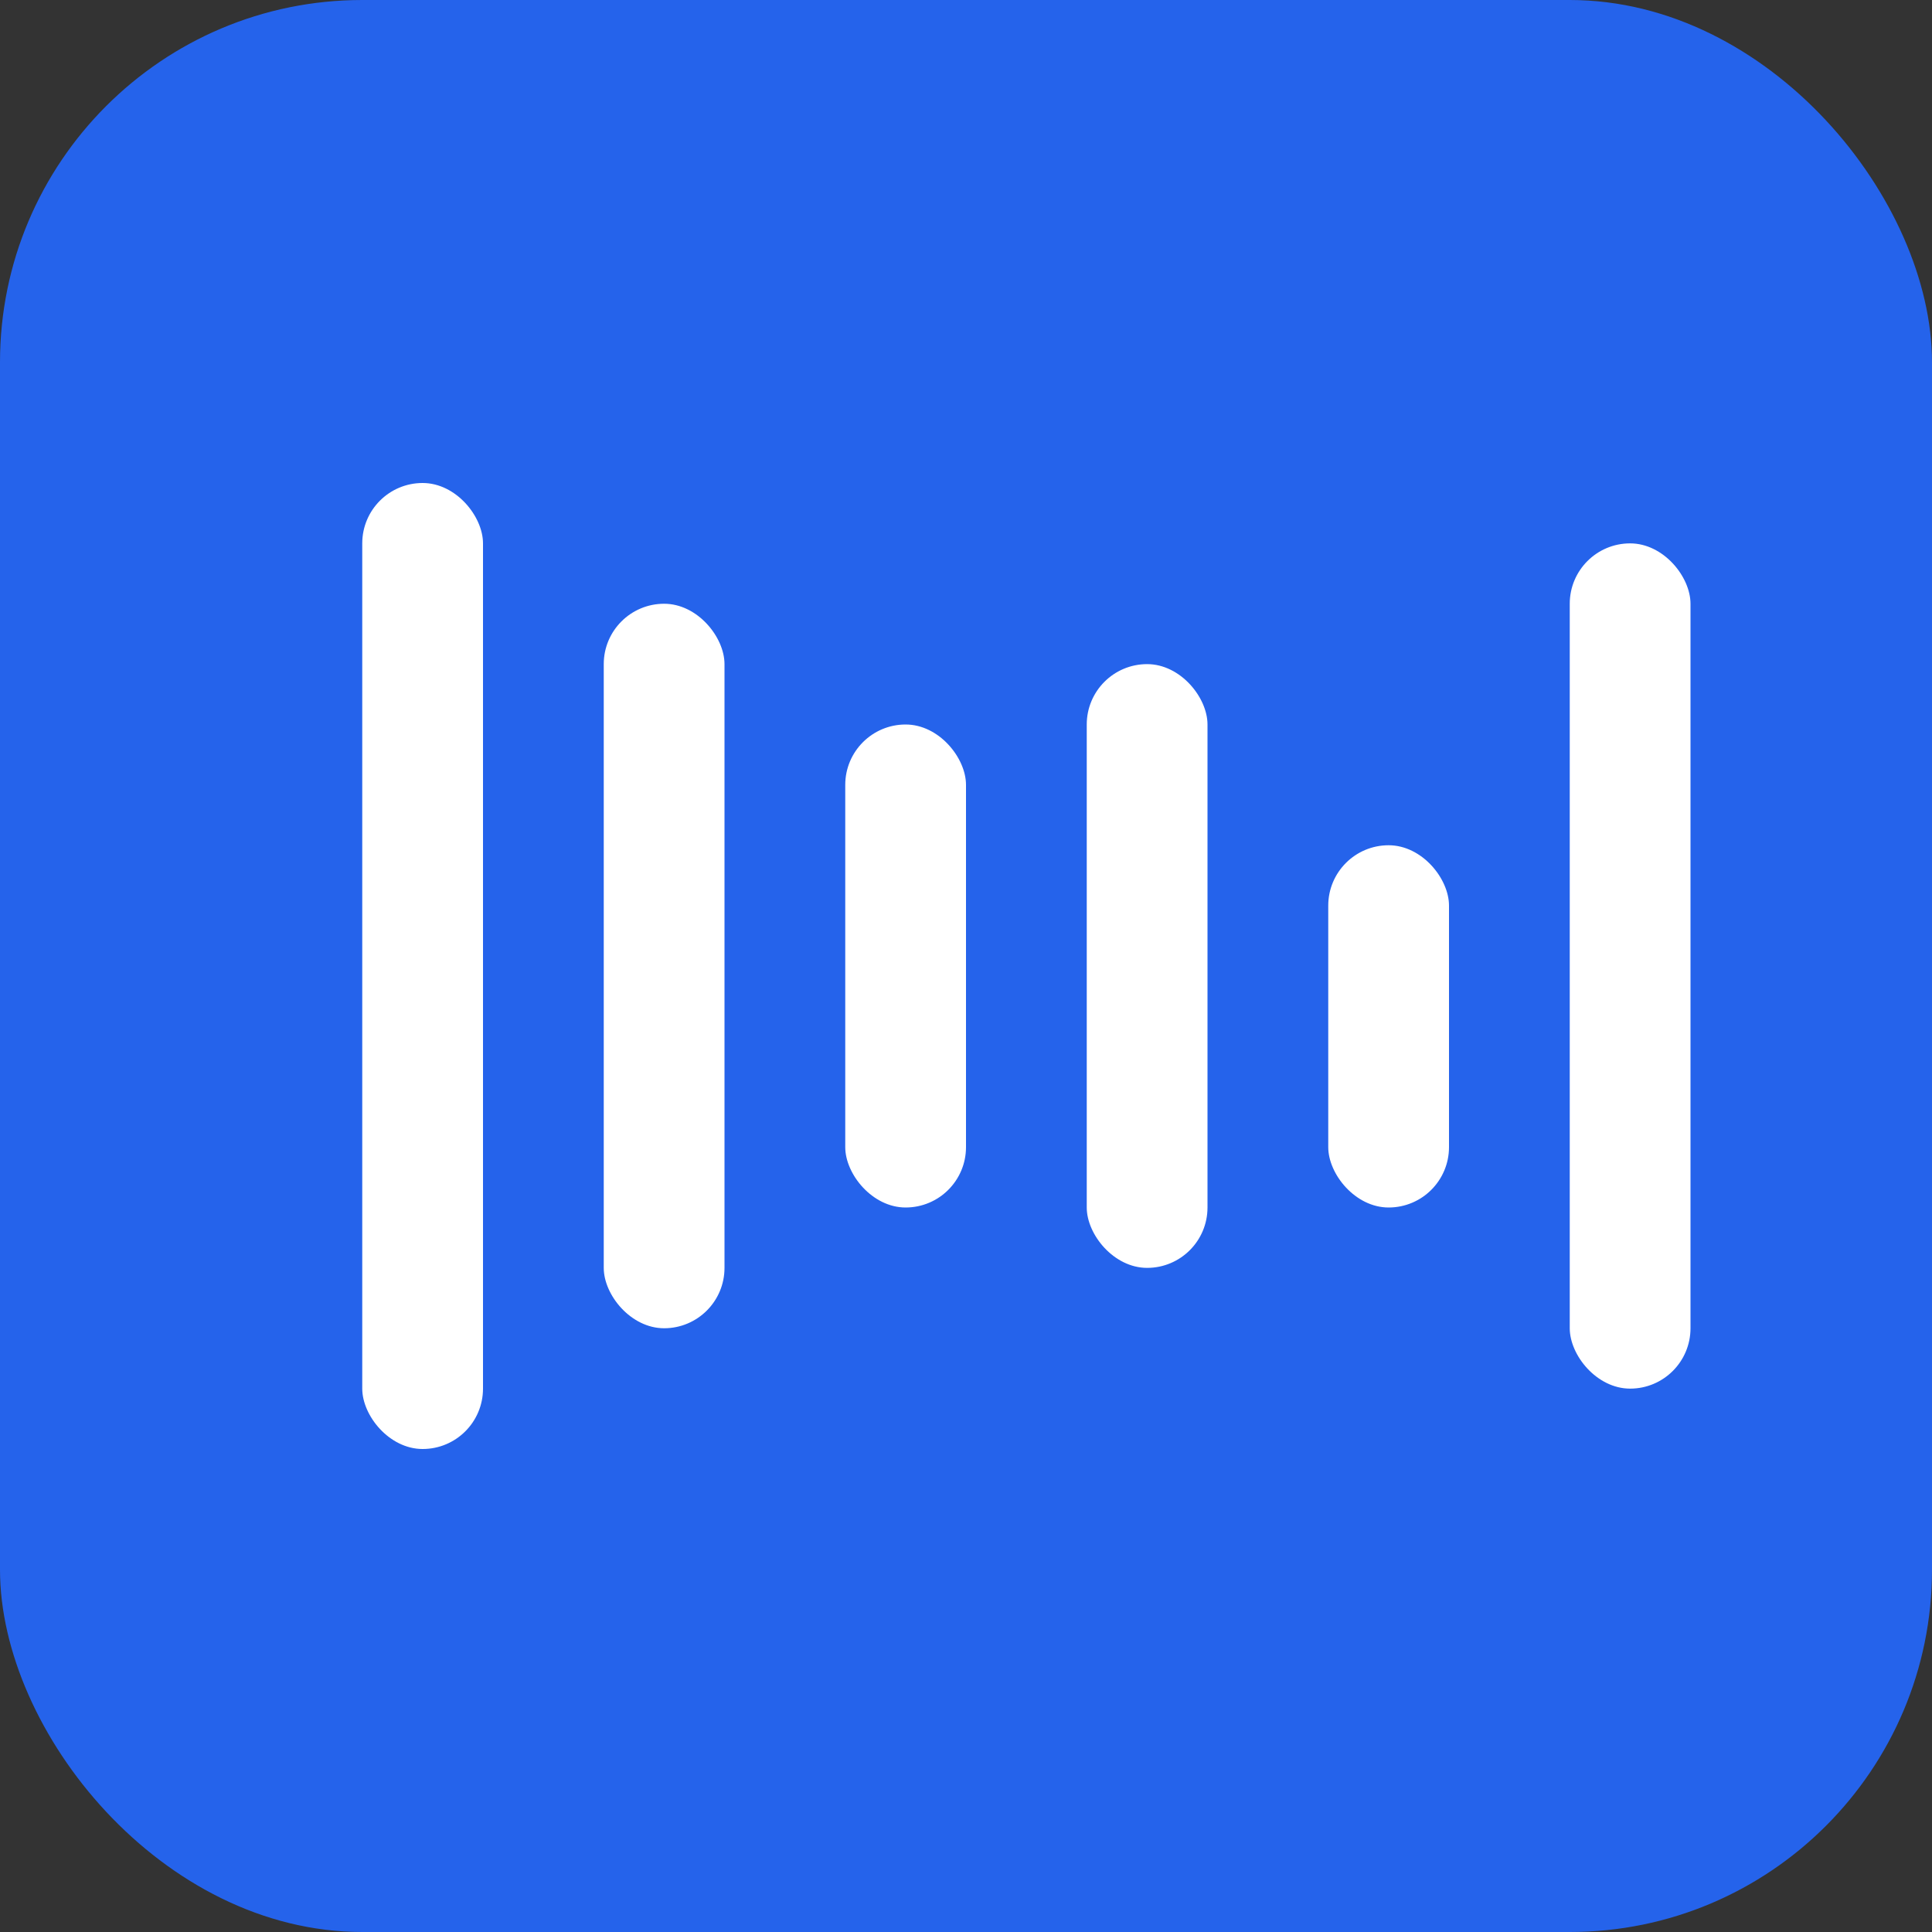
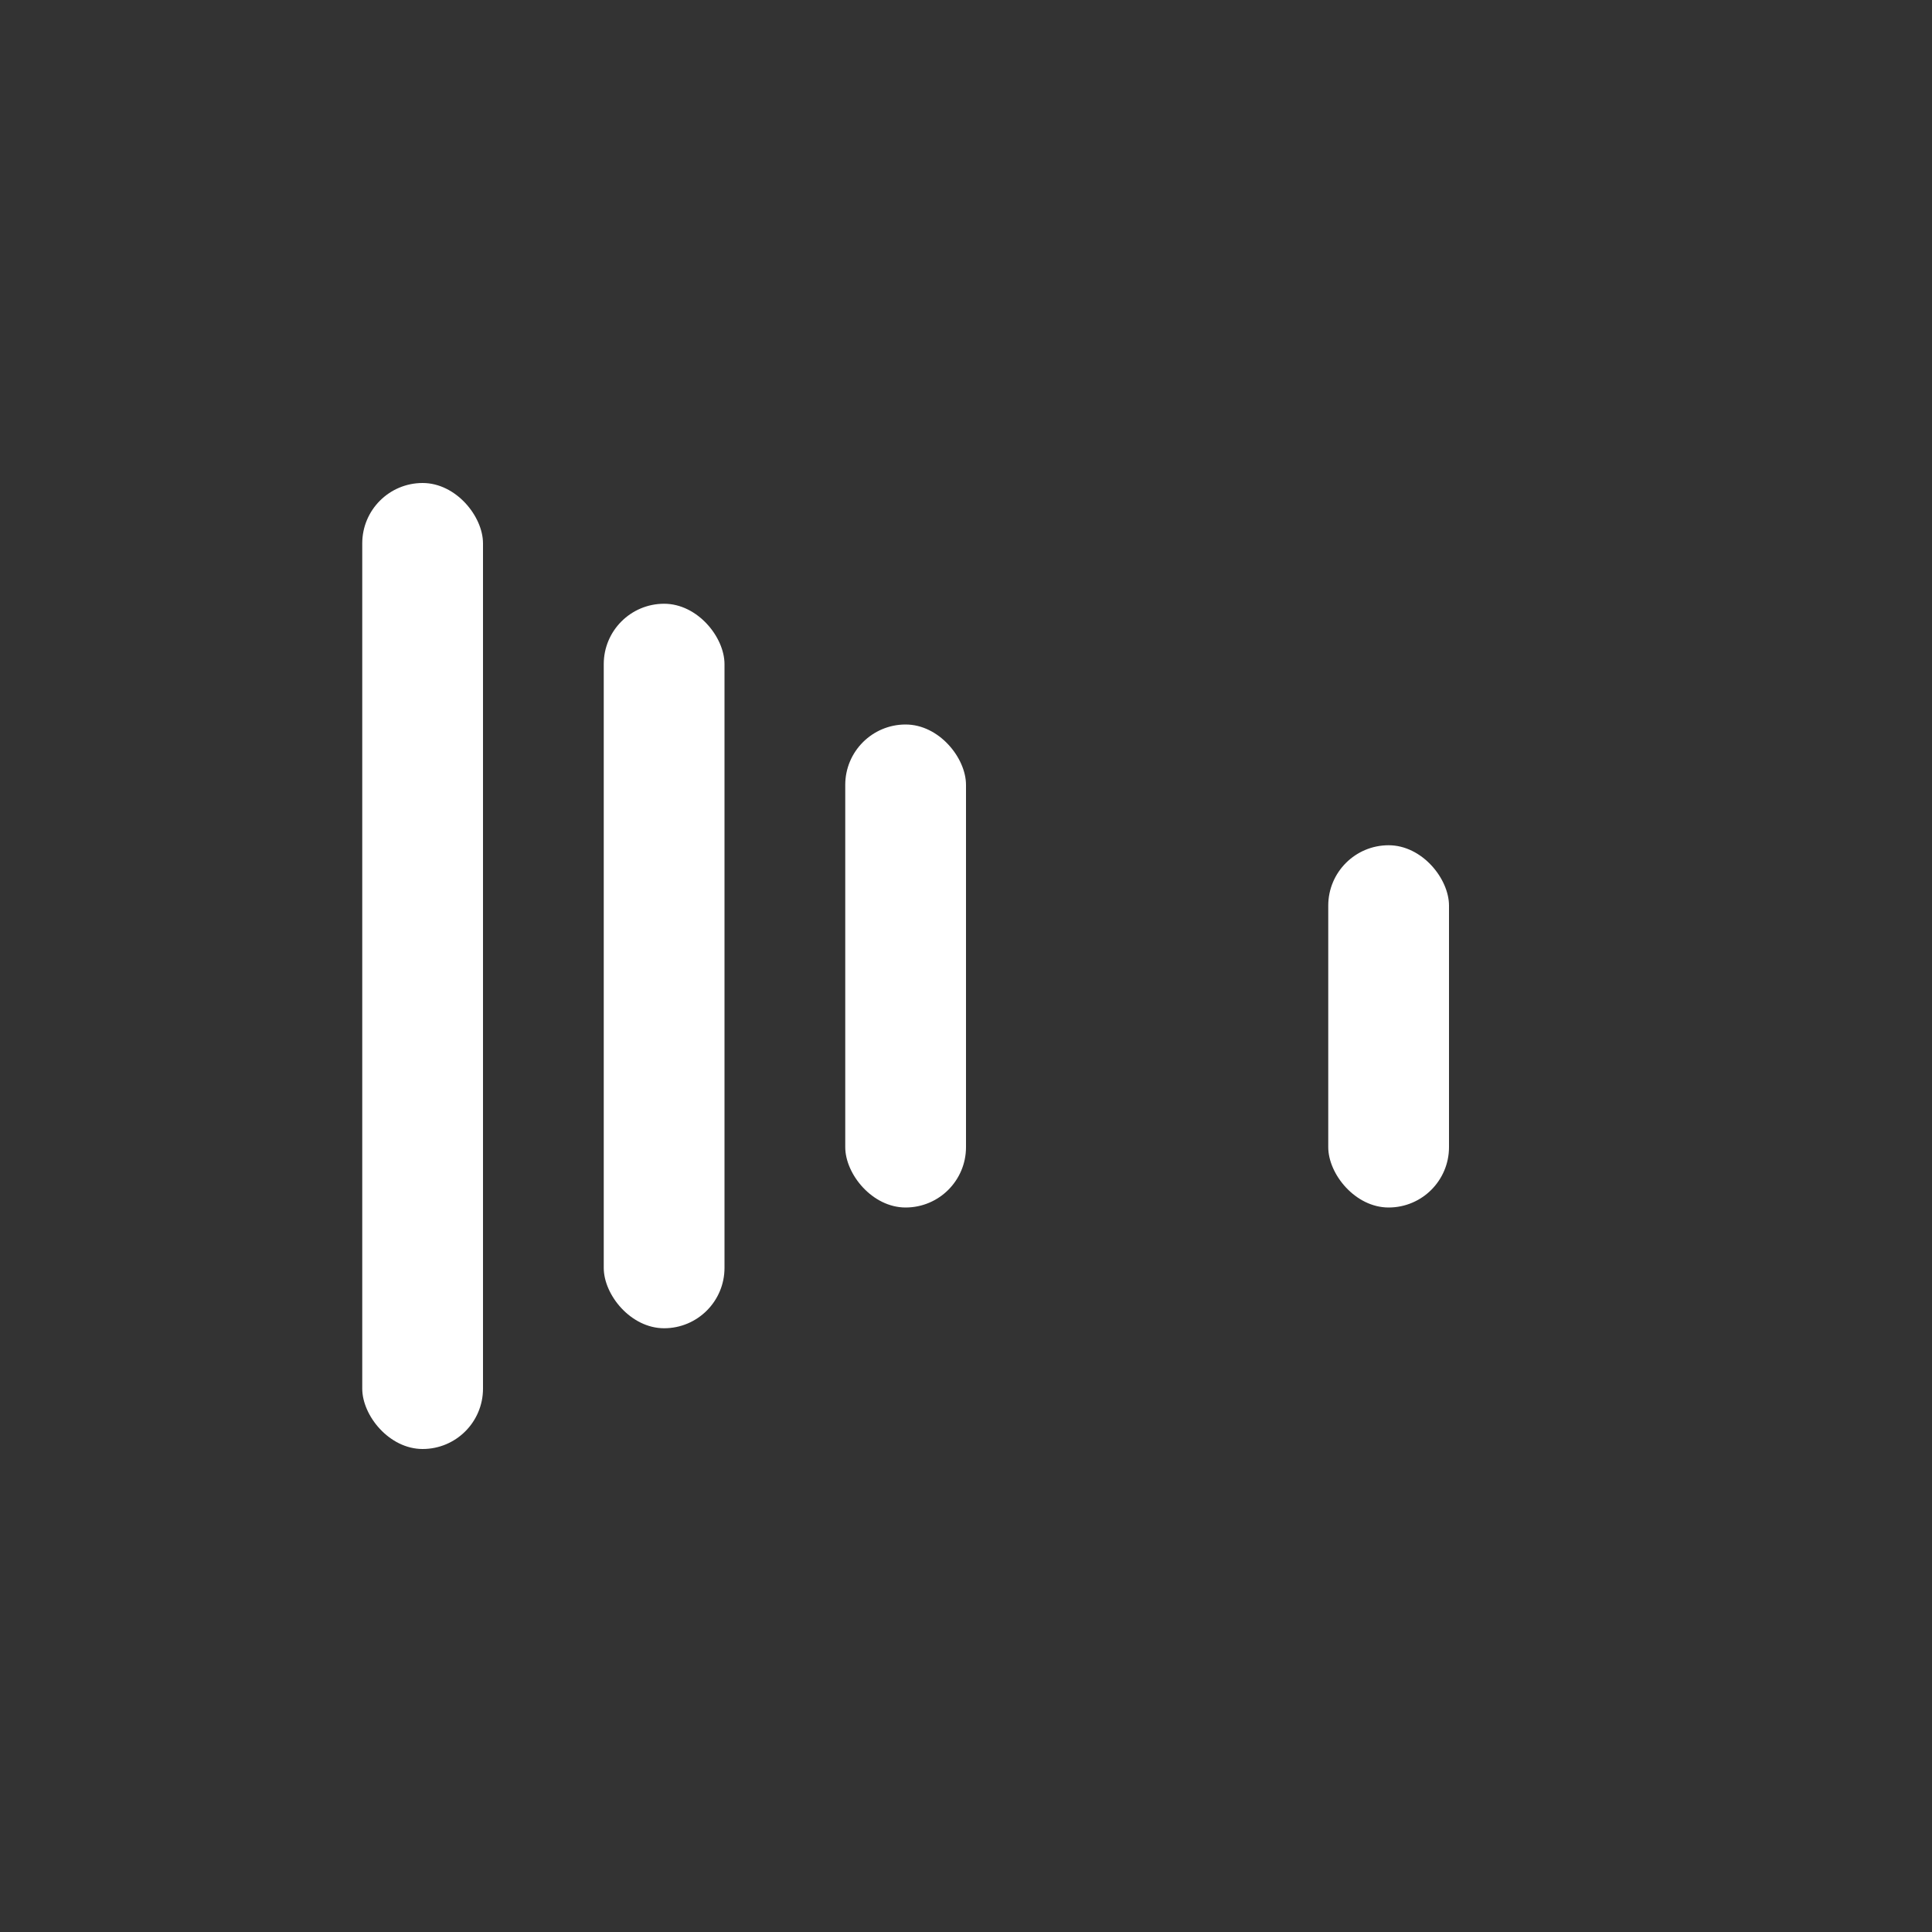
<svg xmlns="http://www.w3.org/2000/svg" width="32" height="32" viewBox="0 0 32 32" fill="none">
  <rect x="0" y="0" width="32" height="32" fill="#333333" stroke="none" />
-   <rect width="32" height="32" rx="6" fill="#2563eb" />
  <rect x="6" y="8" width="2" height="16" rx="1" fill="white" />
  <rect x="10" y="10" width="2" height="12" rx="1" fill="white" />
  <rect x="14" y="12" width="2" height="8" rx="1" fill="white" />
-   <rect x="18" y="11" width="2" height="10" rx="1" fill="white" />
  <rect x="22" y="14" width="2" height="6" rx="1" fill="white" />
-   <rect x="26" y="9" width="2" height="14" rx="1" fill="white" />
</svg>